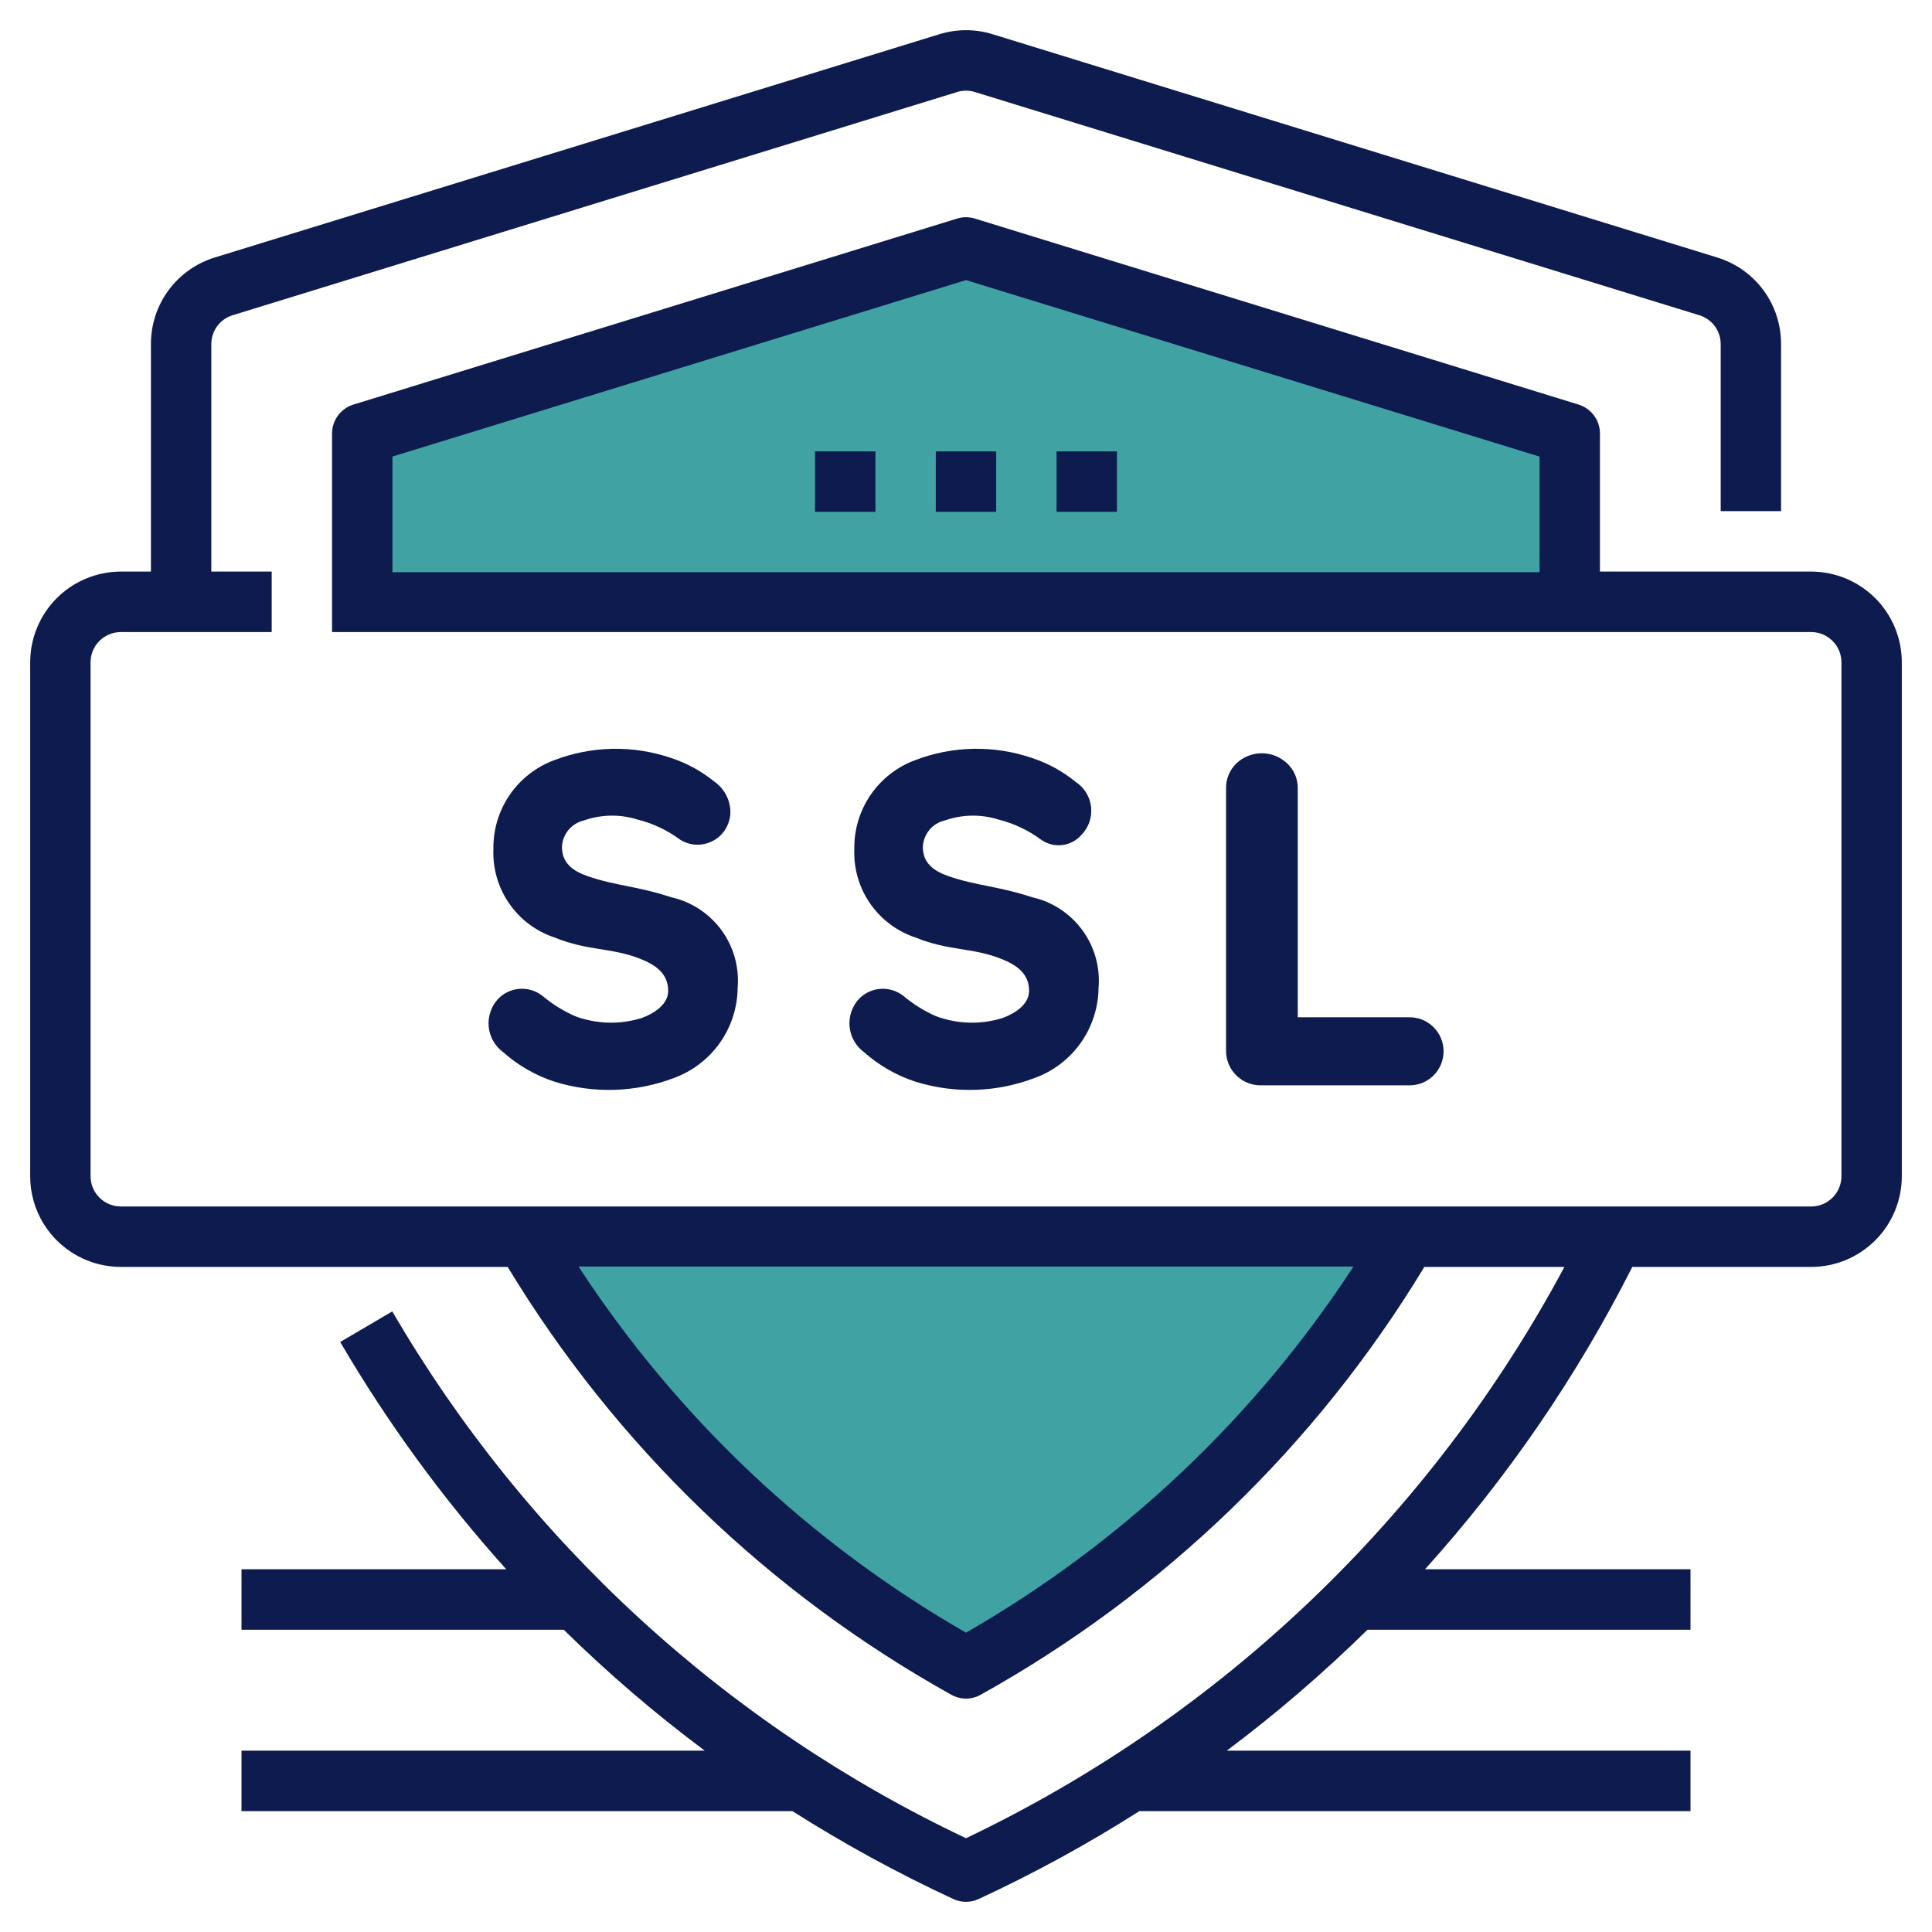
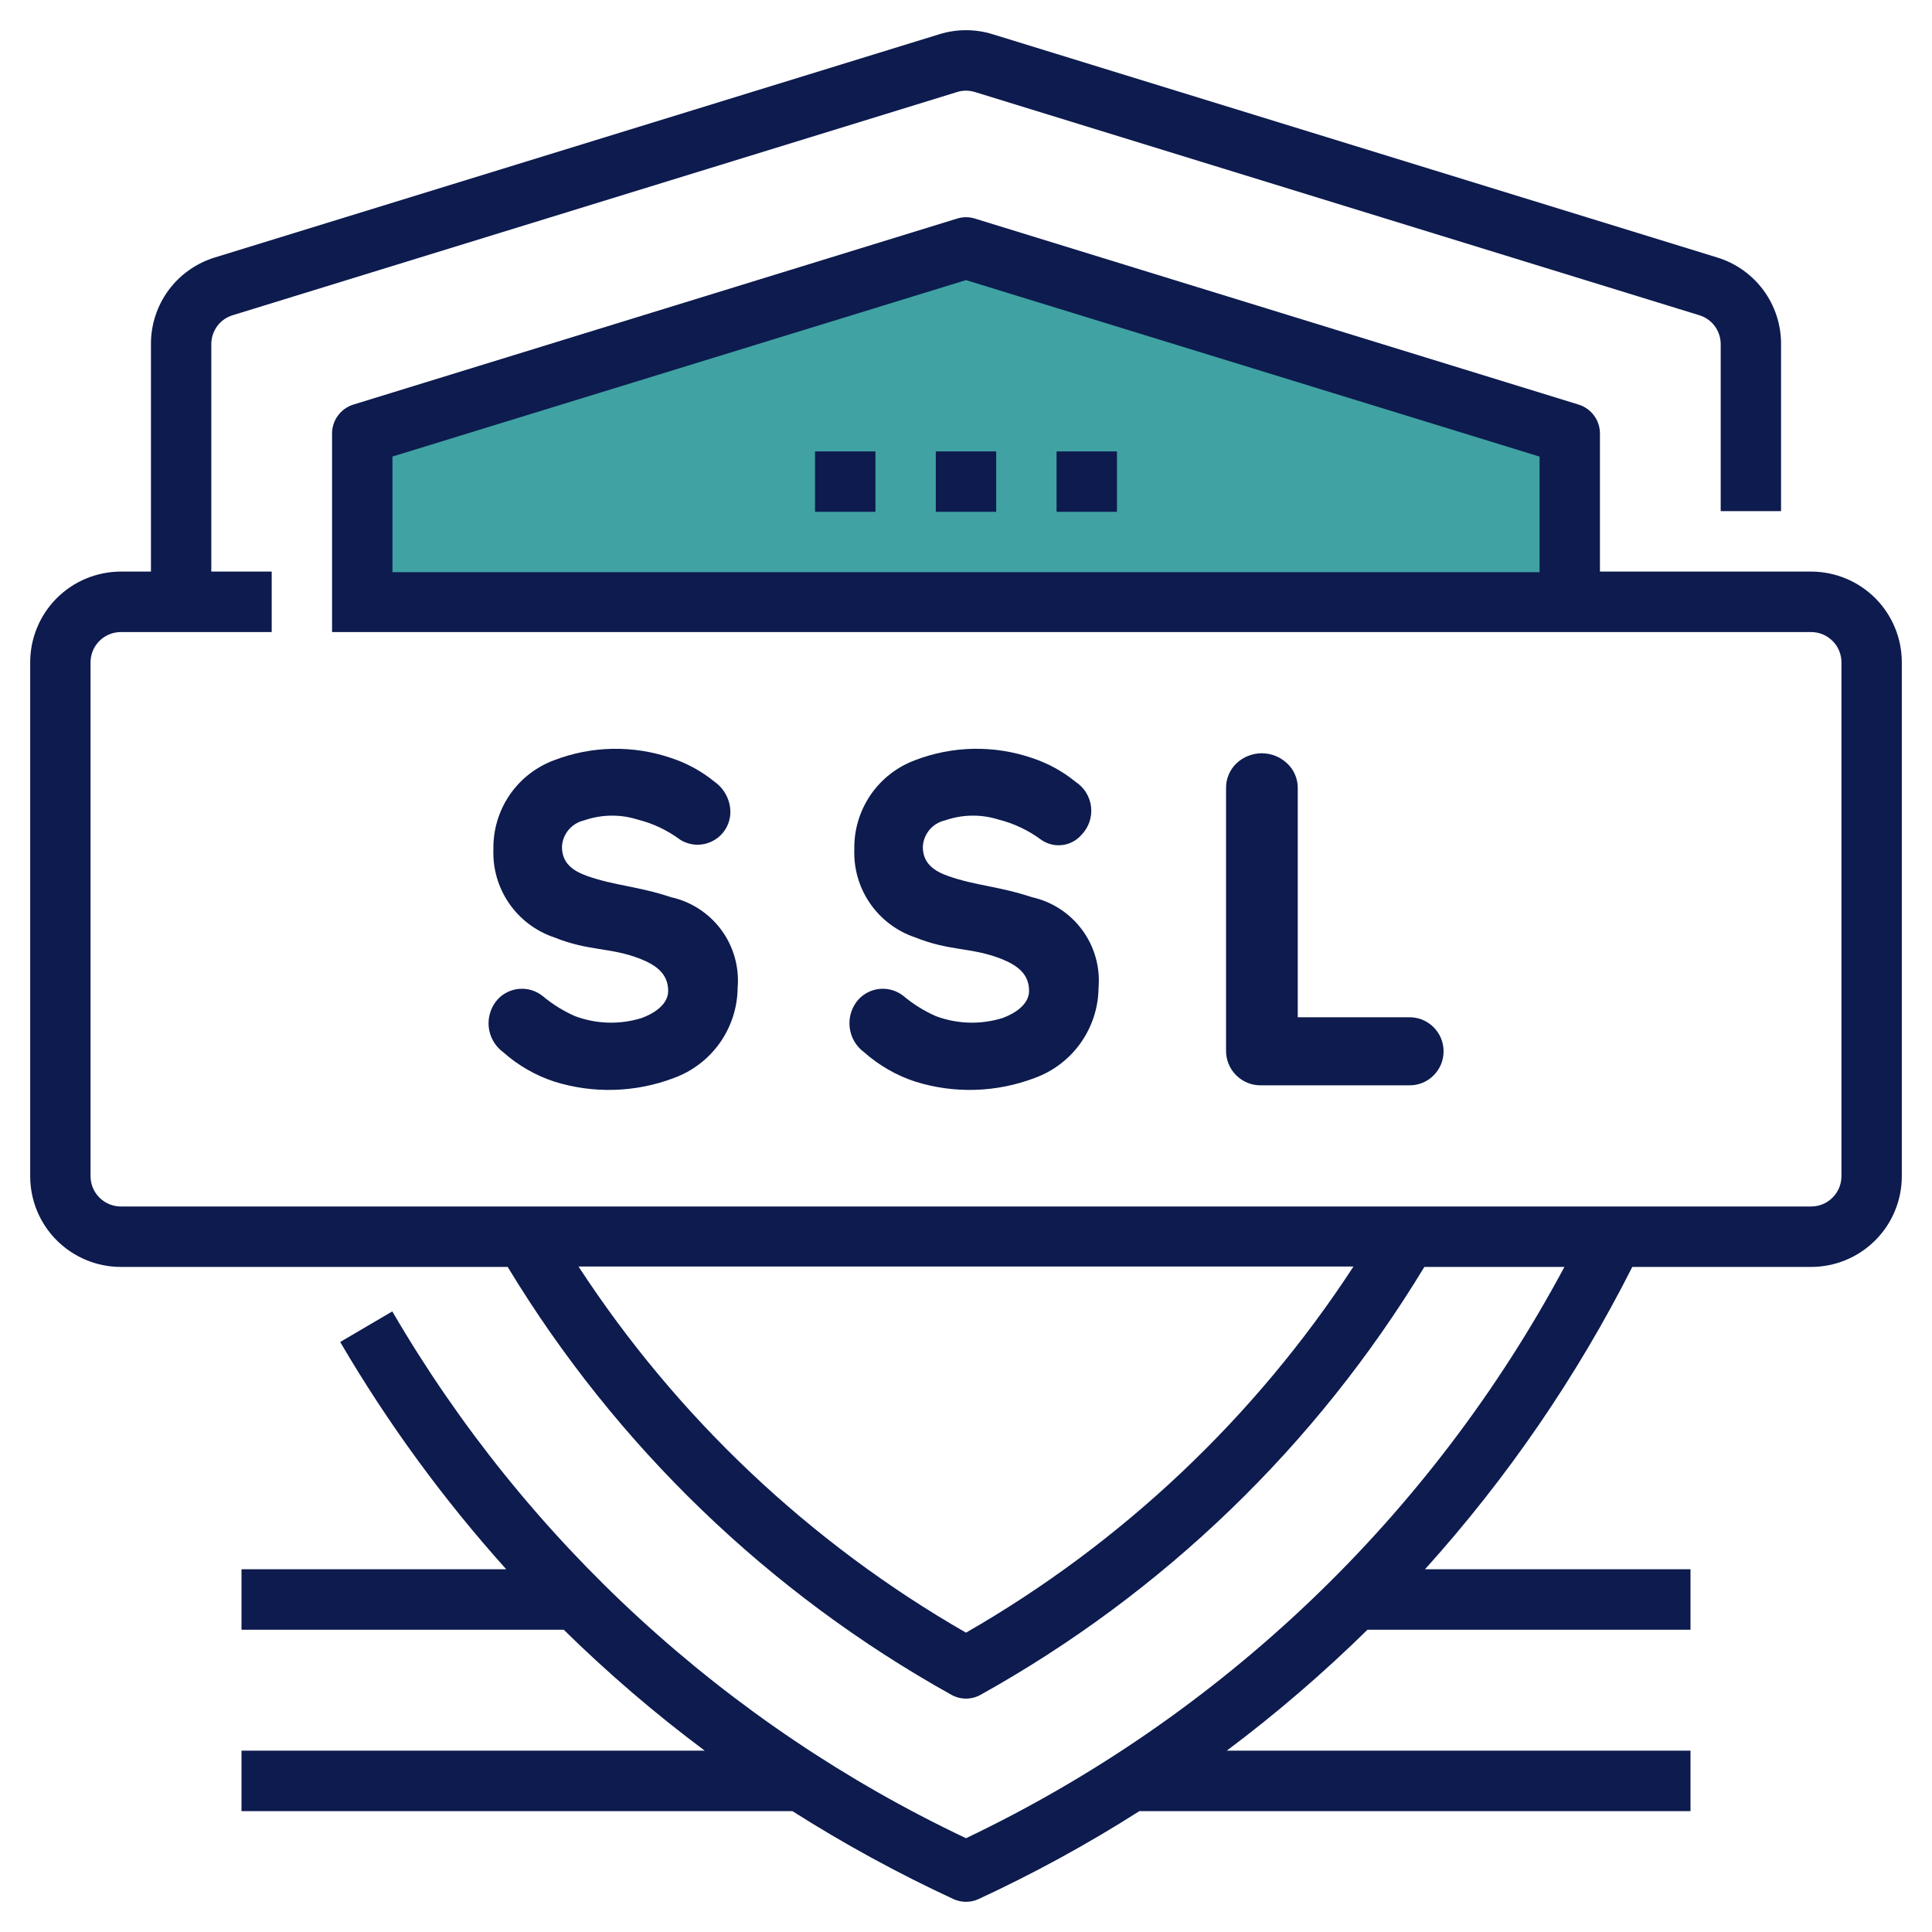
<svg xmlns="http://www.w3.org/2000/svg" width="46" height="46" viewBox="0 0 46 46" fill="none">
  <g clip-path="url(#clip0_0_82)">
-     <path d="M33.517 29.436C30.992 33.735 27.36 37.279 23 39.698C18.64 37.279 15.008 33.735 12.483 29.436L33.517 29.436Z" fill="#40A2A2" />
    <path d="M37.375 14.342V10.34L23 5.917L8.625 10.34V14.342H37.375Z" fill="#40A2A2" />
    <path d="M19.406 10.748H20.844V12.186H19.406V10.748Z" fill="#0D1B4E" />
    <path d="M22.281 10.748H23.719V12.186H22.281V10.748Z" fill="#0D1B4E" />
    <path d="M25.156 10.748H26.594V12.186H25.156V10.748Z" fill="#0D1B4E" />
    <path d="M43.125 13.609H38.094V10.321C38.094 10.167 38.045 10.018 37.953 9.894C37.862 9.77 37.733 9.679 37.586 9.633L23.211 5.204C23.074 5.161 22.926 5.161 22.789 5.204L8.414 9.633C8.267 9.679 8.138 9.77 8.047 9.894C7.955 10.018 7.906 10.167 7.906 10.321V15.049H43.125C43.316 15.05 43.498 15.126 43.633 15.261C43.768 15.395 43.844 15.578 43.844 15.769V28.006C43.844 28.196 43.768 28.379 43.633 28.514C43.498 28.649 43.316 28.725 43.125 28.726H2.875C2.684 28.725 2.502 28.649 2.367 28.514C2.232 28.379 2.156 28.196 2.156 28.006V15.769C2.156 15.578 2.232 15.395 2.367 15.26C2.502 15.126 2.684 15.05 2.875 15.049H6.469V13.609H5.031V8.194C5.031 8.04 5.08 7.89 5.171 7.766C5.262 7.642 5.391 7.551 5.538 7.506L22.789 2.191C22.926 2.148 23.074 2.148 23.212 2.191L40.461 7.506C40.608 7.551 40.737 7.642 40.829 7.766C40.92 7.89 40.969 8.04 40.969 8.194V12.17H42.406V8.194C42.408 7.732 42.261 7.282 41.987 6.91C41.713 6.539 41.326 6.265 40.884 6.13L23.634 0.815C23.221 0.687 22.779 0.687 22.366 0.815L5.116 6.13C4.674 6.265 4.287 6.539 4.013 6.91C3.739 7.282 3.592 7.732 3.594 8.194V13.609H2.875C2.303 13.611 1.755 13.838 1.35 14.243C0.946 14.648 0.719 15.197 0.719 15.769V28.006C0.719 28.578 0.946 29.127 1.35 29.531C1.755 29.936 2.303 30.164 2.875 30.165H12.088C14.664 34.421 18.305 37.932 22.652 40.352C22.758 40.411 22.878 40.443 23 40.443C23.122 40.443 23.242 40.411 23.348 40.352C27.695 37.932 31.336 34.421 33.913 30.165H37.248C34.07 36.102 29.078 40.868 23 43.767C17.285 41.061 12.523 36.688 9.34 31.224L8.1 31.952C9.231 33.885 10.556 35.698 12.053 37.363H5.75V38.803H13.422C14.475 39.837 15.596 40.8 16.779 41.682H5.75V43.122H18.867C20.097 43.903 21.377 44.602 22.699 45.215C22.793 45.259 22.896 45.281 23 45.281C23.104 45.281 23.207 45.259 23.301 45.215C24.622 44.603 25.901 43.904 27.128 43.122H40.25V41.682H29.21C30.389 40.798 31.508 39.836 32.559 38.803H40.25V37.363H33.929C35.886 35.194 37.546 32.773 38.864 30.165H43.125C43.697 30.164 44.245 29.936 44.65 29.531C45.054 29.127 45.281 28.578 45.281 28.006V15.769C45.281 15.197 45.054 14.648 44.65 14.243C44.245 13.838 43.697 13.611 43.125 13.609ZM36.656 13.623H9.344V10.87L23 6.669L36.656 10.871V13.623ZM23 38.873C19.28 36.736 16.118 33.748 13.774 30.155H32.226C29.882 33.748 26.721 36.736 23 38.873V38.873Z" fill="#0D1B4E" />
    <path d="M15.283 24.237C14.761 24.401 14.198 24.385 13.686 24.192C13.407 24.068 13.147 23.906 12.914 23.71C12.76 23.589 12.566 23.529 12.37 23.544C12.175 23.558 11.991 23.645 11.856 23.787C11.775 23.875 11.714 23.98 11.676 24.094C11.638 24.208 11.624 24.329 11.636 24.449C11.648 24.568 11.685 24.684 11.745 24.788C11.805 24.893 11.886 24.983 11.983 25.054C12.336 25.368 12.751 25.606 13.2 25.753C14.132 26.044 15.134 26.013 16.047 25.666C16.488 25.504 16.87 25.212 17.141 24.828C17.412 24.444 17.559 23.986 17.563 23.517C17.604 23.026 17.466 22.538 17.175 22.142C16.883 21.746 16.458 21.469 15.978 21.362C15.165 21.094 14.652 21.091 13.992 20.861C13.634 20.737 13.38 20.546 13.38 20.163C13.386 20.016 13.441 19.874 13.536 19.76C13.631 19.647 13.76 19.567 13.904 19.534C14.315 19.39 14.762 19.382 15.177 19.512C15.546 19.604 15.892 19.768 16.197 19.995C16.316 20.068 16.452 20.109 16.592 20.112C16.732 20.115 16.87 20.08 16.992 20.011C17.114 19.943 17.215 19.843 17.285 19.721C17.355 19.6 17.391 19.462 17.39 19.323C17.387 19.183 17.352 19.047 17.286 18.924C17.221 18.801 17.128 18.695 17.014 18.614C16.708 18.364 16.358 18.172 15.981 18.048C15.075 17.738 14.088 17.757 13.194 18.1C12.764 18.26 12.393 18.549 12.134 18.928C11.875 19.308 11.74 19.758 11.748 20.217C11.729 20.677 11.861 21.131 12.122 21.51C12.384 21.889 12.761 22.173 13.197 22.319C14.021 22.651 14.53 22.552 15.236 22.826C15.618 22.976 15.909 23.184 15.909 23.592C15.91 23.911 15.581 24.127 15.283 24.237Z" fill="#0D1B4E" />
    <path d="M23.875 24.237C23.353 24.401 22.79 24.385 22.278 24.192C21.999 24.068 21.739 23.906 21.506 23.71C21.352 23.589 21.158 23.53 20.962 23.544C20.767 23.558 20.584 23.645 20.449 23.787C20.367 23.875 20.306 23.98 20.268 24.094C20.23 24.208 20.217 24.329 20.229 24.449C20.241 24.568 20.277 24.684 20.337 24.788C20.397 24.893 20.478 24.983 20.575 25.054C20.929 25.368 21.343 25.606 21.793 25.753C22.724 26.044 23.726 26.013 24.638 25.665C25.08 25.504 25.462 25.212 25.733 24.828C26.004 24.444 26.152 23.986 26.156 23.516C26.197 23.026 26.059 22.538 25.767 22.142C25.476 21.746 25.051 21.469 24.571 21.362C23.751 21.092 23.25 21.093 22.584 20.861C22.226 20.737 21.972 20.546 21.972 20.163C21.979 20.015 22.034 19.874 22.128 19.76C22.223 19.646 22.353 19.567 22.497 19.534C22.908 19.39 23.354 19.382 23.77 19.512C24.138 19.604 24.485 19.768 24.79 19.994C24.936 20.097 25.115 20.142 25.292 20.12C25.47 20.099 25.633 20.012 25.75 19.877C25.835 19.79 25.899 19.685 25.939 19.57C25.978 19.455 25.991 19.333 25.978 19.212C25.964 19.091 25.924 18.975 25.86 18.871C25.796 18.768 25.709 18.68 25.607 18.614C25.301 18.363 24.95 18.172 24.574 18.048C23.668 17.738 22.681 17.756 21.787 18.1C21.356 18.26 20.986 18.549 20.727 18.928C20.468 19.308 20.333 19.758 20.341 20.217C20.323 20.677 20.454 21.131 20.715 21.509C20.977 21.889 21.354 22.173 21.79 22.319C22.614 22.651 23.123 22.551 23.829 22.826C24.21 22.976 24.502 23.181 24.502 23.592C24.502 23.91 24.174 24.127 23.875 24.237Z" fill="#0D1B4E" />
    <path d="M30.643 18.173C30.48 18.02 30.265 17.935 30.041 17.935C29.817 17.936 29.602 18.021 29.439 18.175C29.359 18.252 29.295 18.345 29.253 18.448C29.21 18.551 29.189 18.661 29.192 18.773V25.004C29.189 25.115 29.21 25.224 29.251 25.327C29.292 25.43 29.354 25.523 29.432 25.601C29.51 25.679 29.604 25.741 29.706 25.782C29.809 25.823 29.918 25.844 30.029 25.841H33.533C33.642 25.845 33.75 25.827 33.852 25.788C33.953 25.749 34.046 25.69 34.124 25.614C34.202 25.539 34.264 25.448 34.307 25.348C34.349 25.248 34.371 25.14 34.371 25.031C34.371 24.922 34.349 24.815 34.307 24.715C34.264 24.614 34.202 24.524 34.124 24.448C34.046 24.373 33.953 24.314 33.852 24.274C33.75 24.235 33.642 24.217 33.533 24.221H30.899V18.773C30.901 18.66 30.879 18.549 30.835 18.445C30.791 18.342 30.726 18.249 30.643 18.173Z" fill="#0D1B4E" />
  </g>
  <defs>
    <clipPath id="clip0_0_82">
      <rect width="46" height="46" fill="white" />
    </clipPath>
  </defs>
</svg>